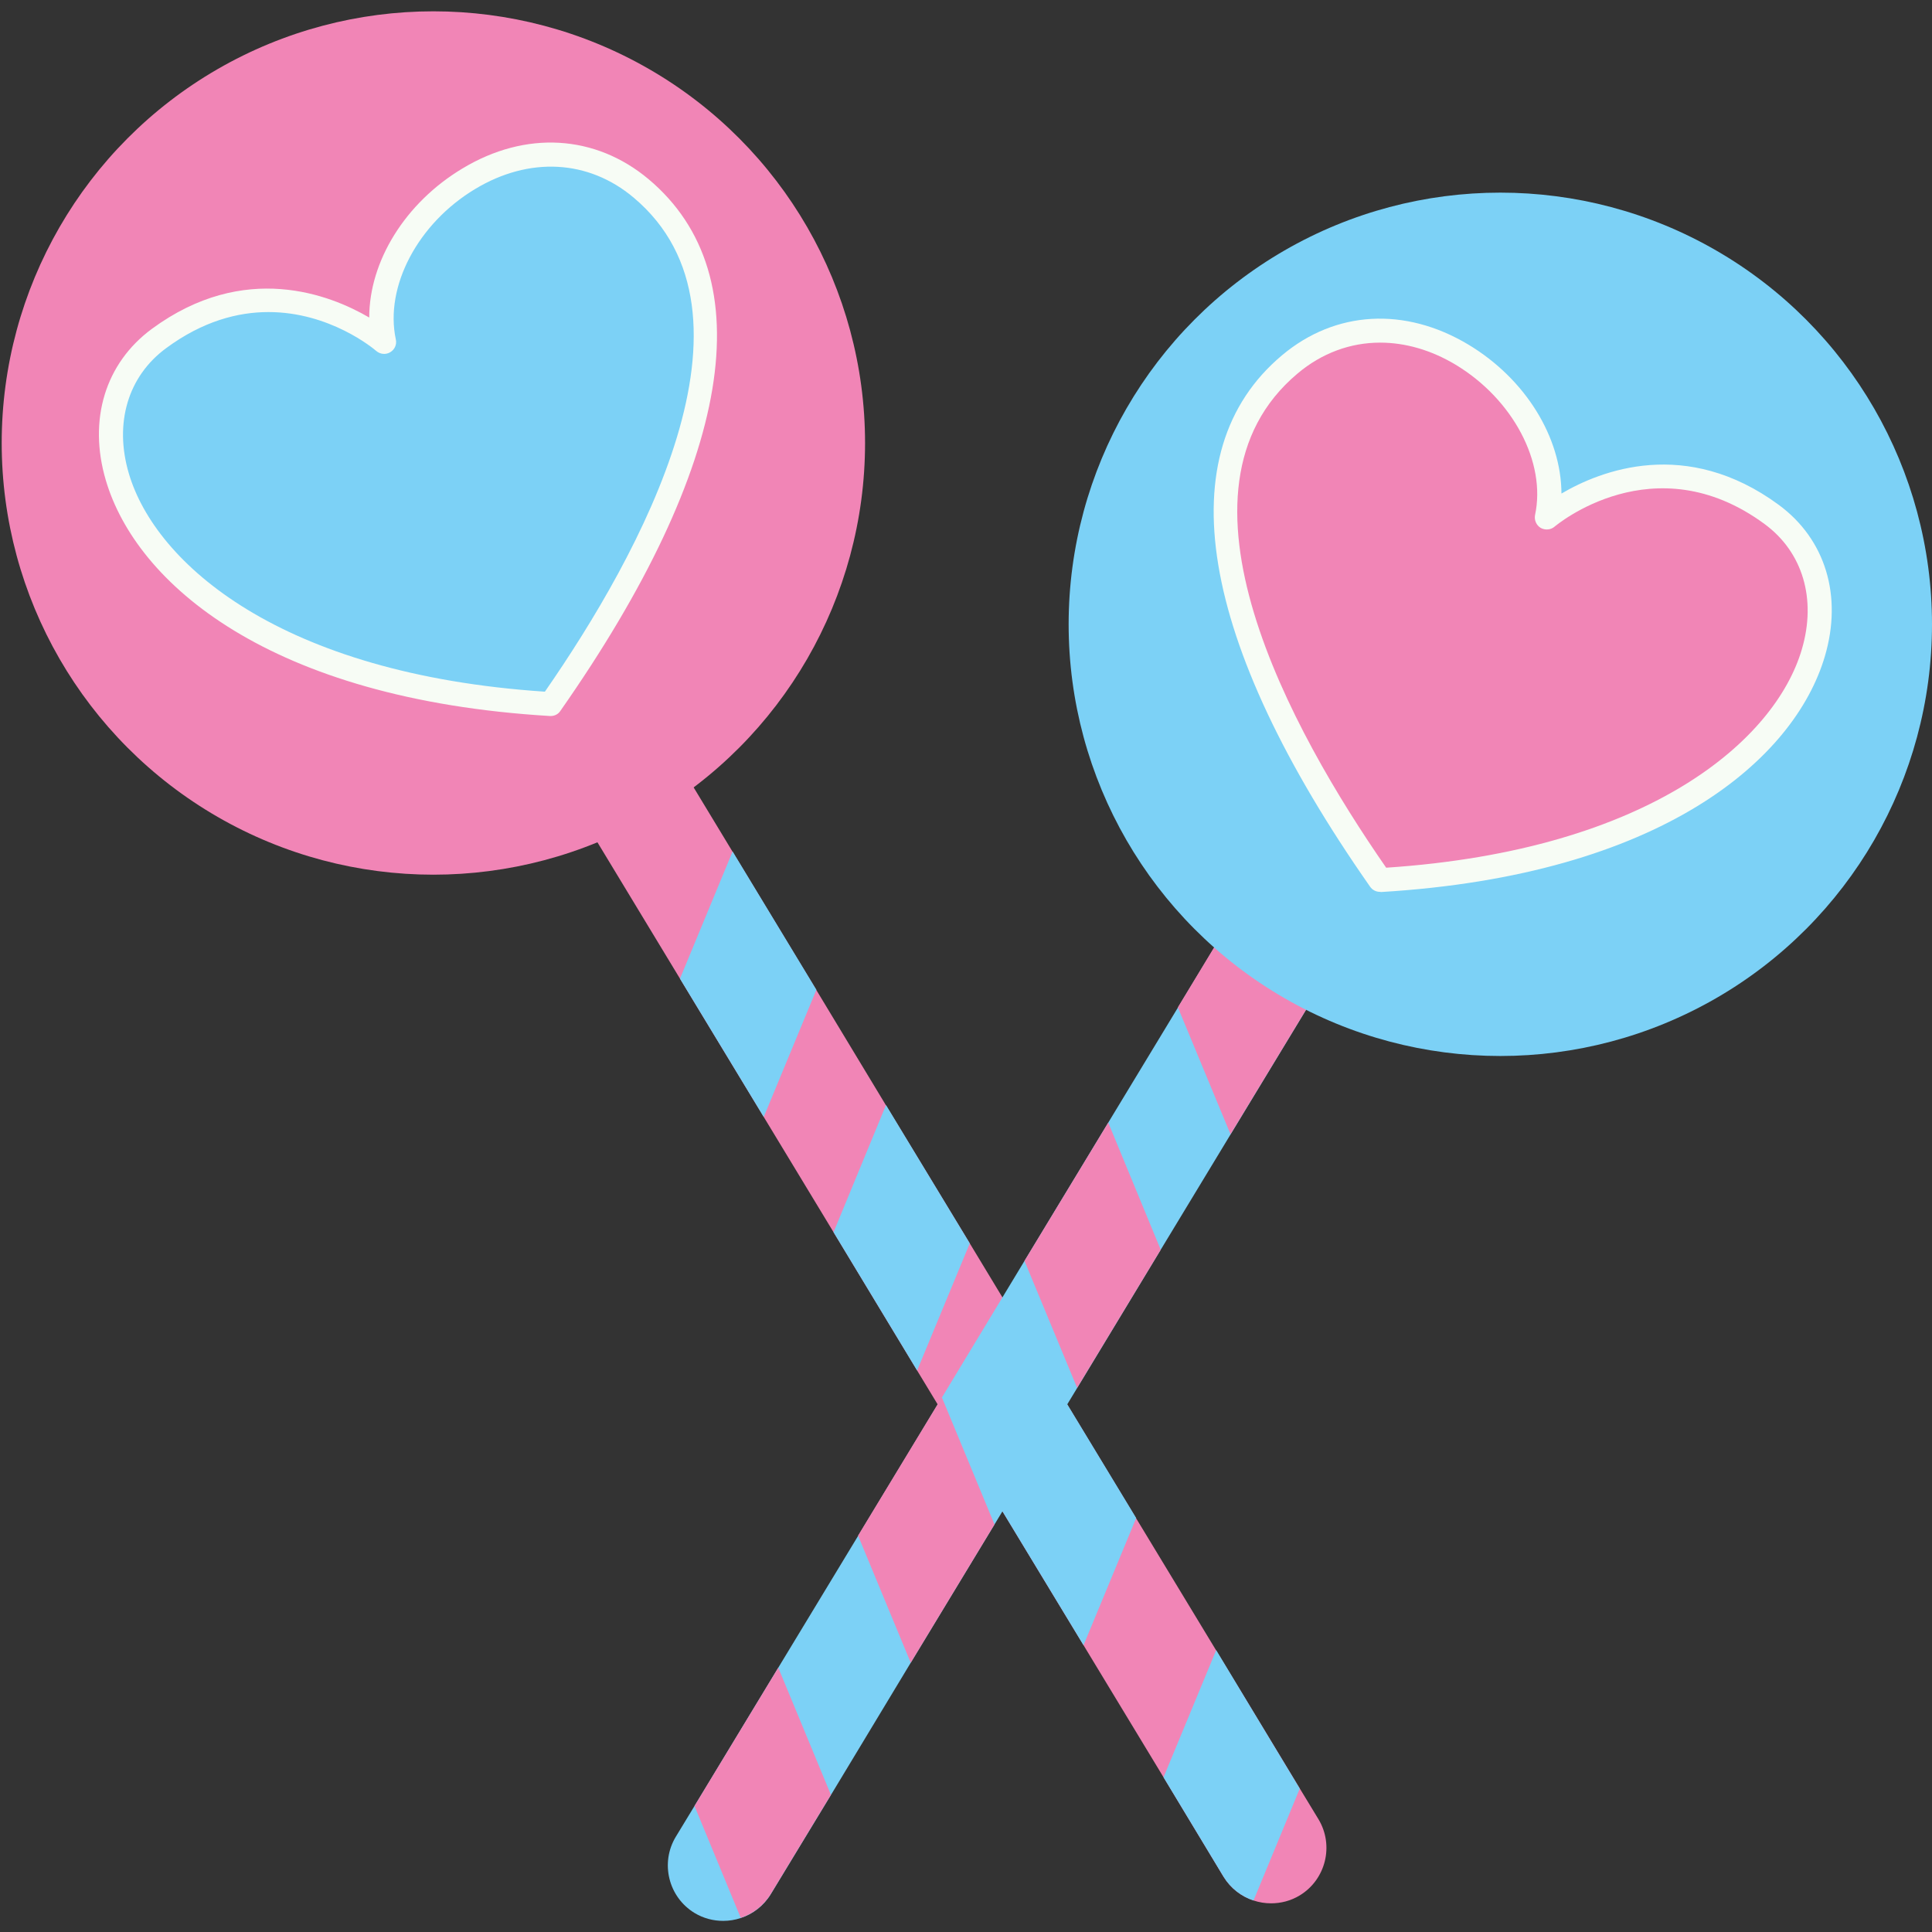
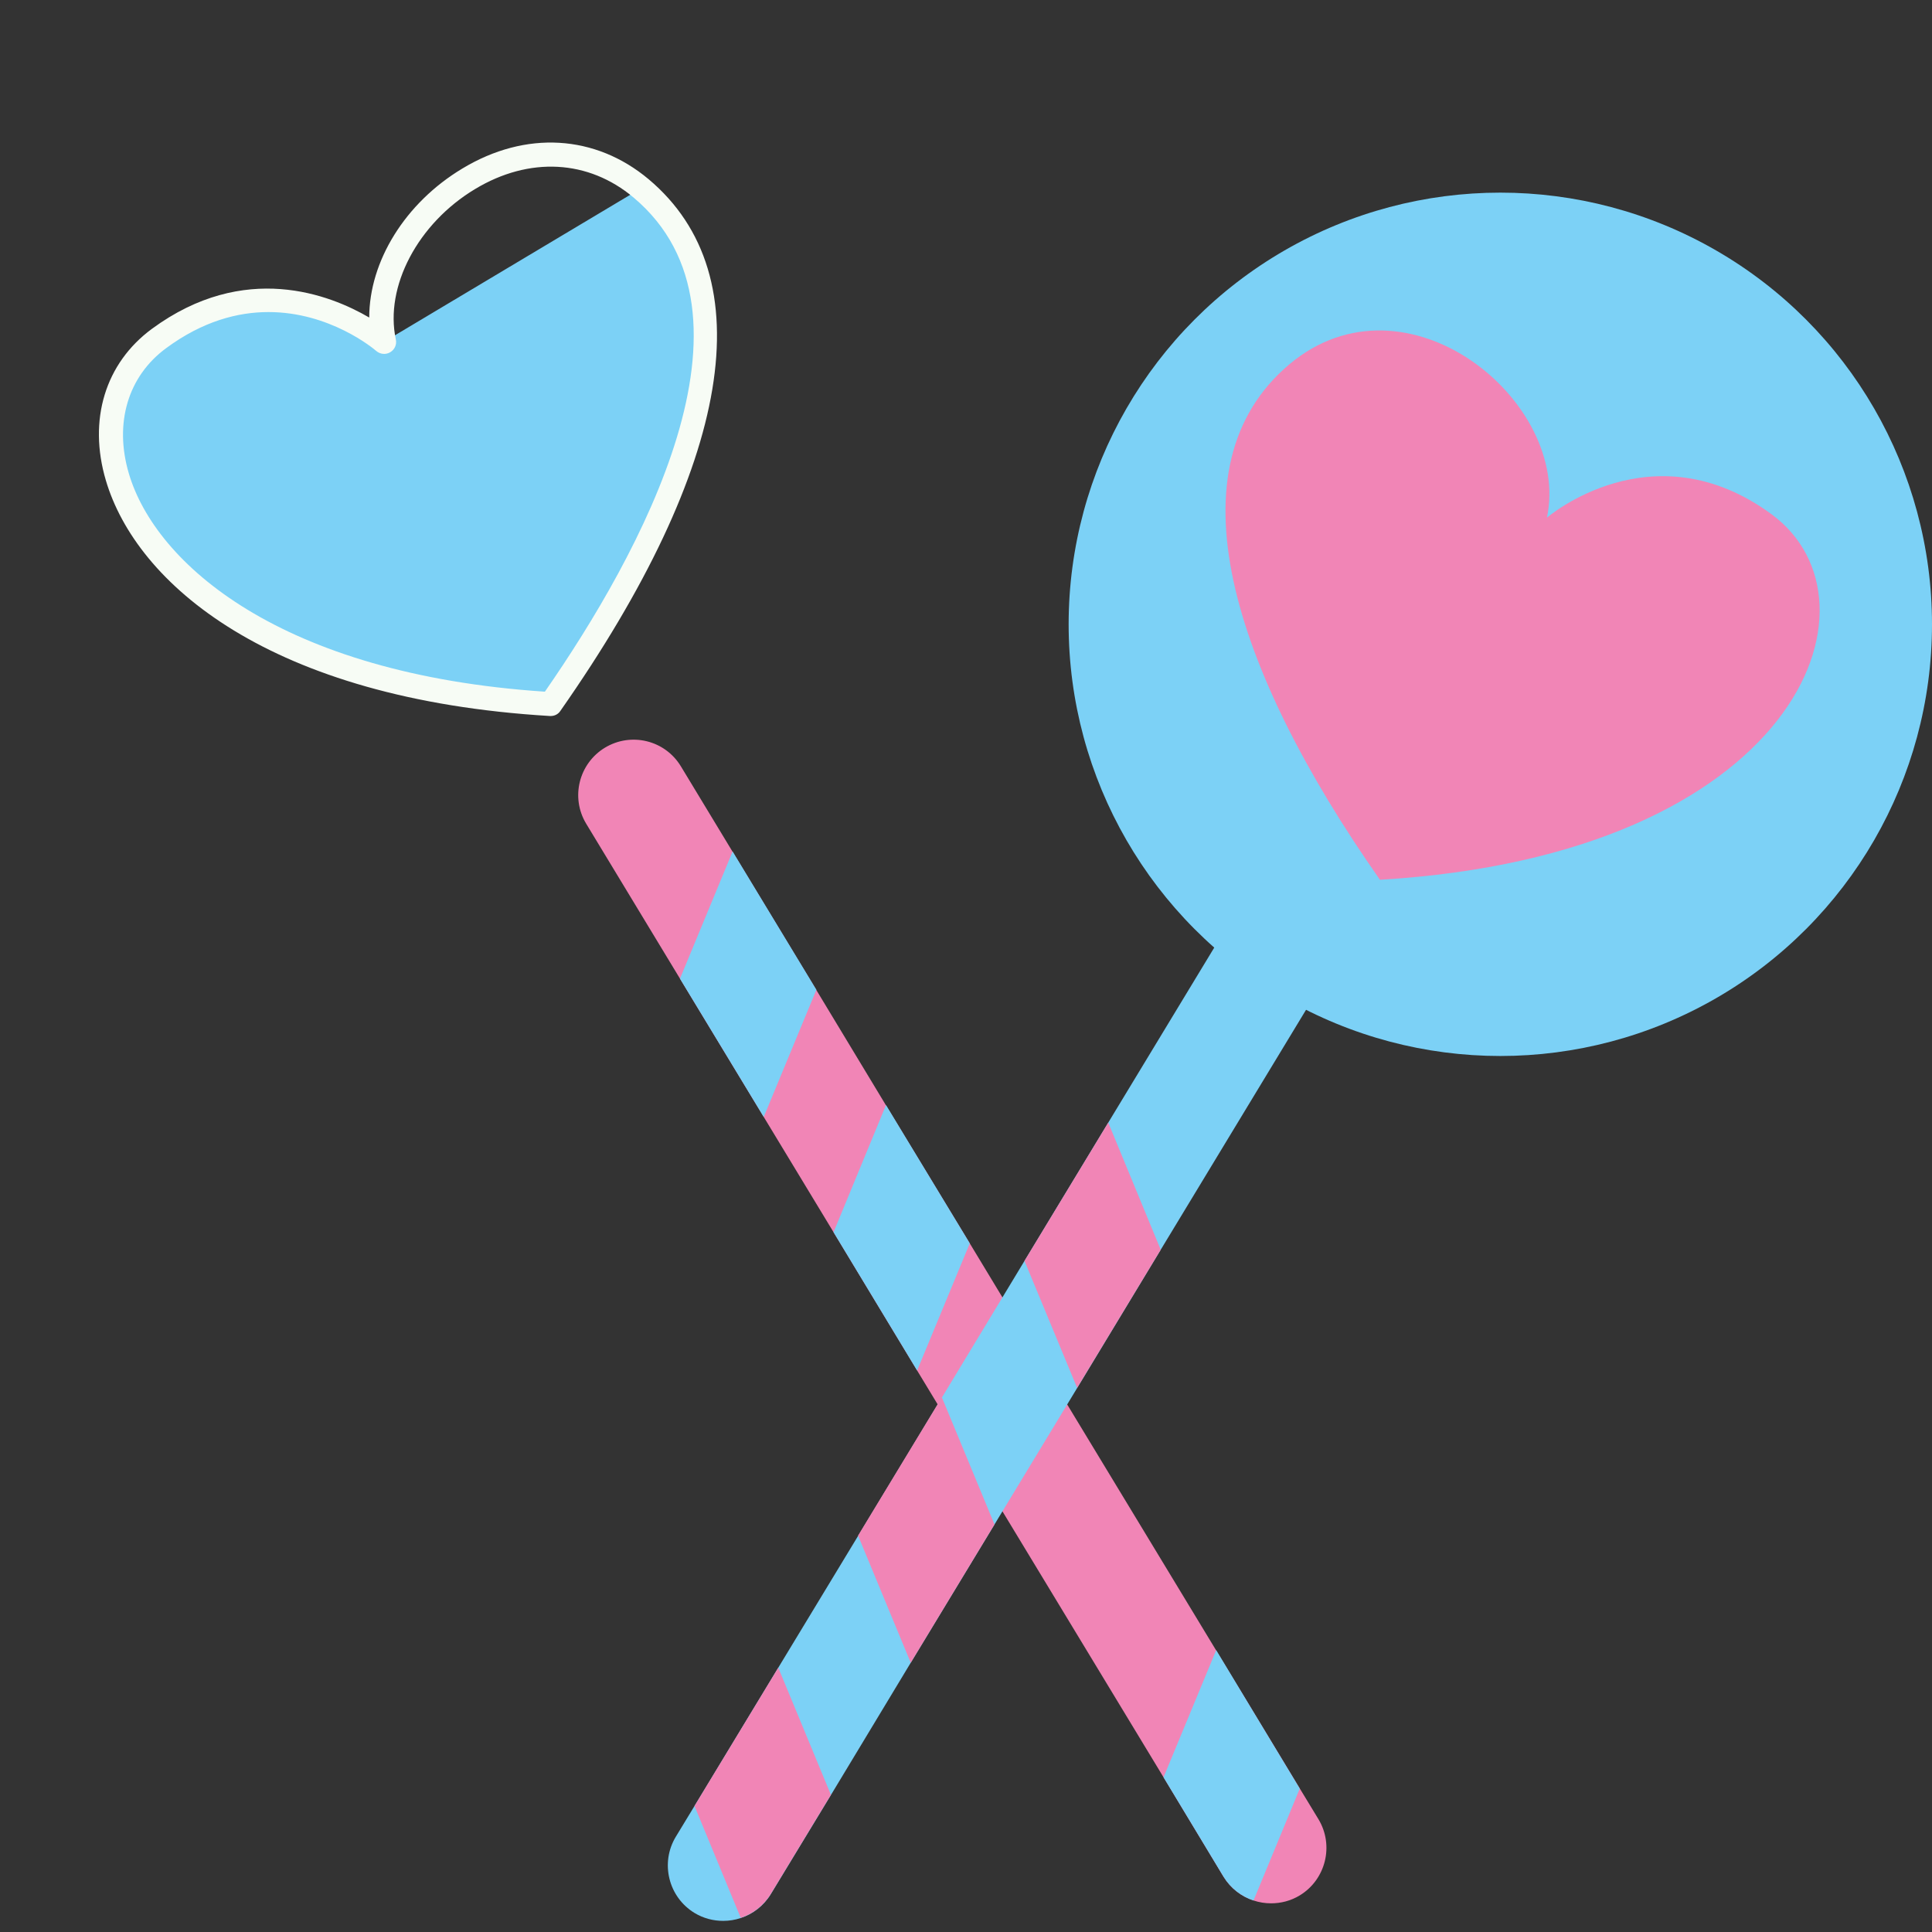
<svg xmlns="http://www.w3.org/2000/svg" version="1.1" id="Слой_1" x="0px" y="0px" viewBox="0 0 1024 1024" style="enable-background:new 0 0 1024 1024;" xml:space="preserve">
  <rect x="0" y="0" width="1024" height="1024" fill="#333333" stroke="none" />
  <style type="text/css">
	.st0{fill:#F185B6;}
	.st1{fill:#7CD1F6;}
	.st2{fill:#F7FCF5;}
</style>
  <g>
-     <circle class="st0" cx="229.7" cy="234.8" r="228.8" />
    <g>
-       <path class="st1" d="M203.5,181.2c0,0-55.8-48.3-119.1-1.8S70.6,359.9,291.9,373.1C370.6,260.8,404.3,154,339.8,99.8    C277.9,47.8,190.3,119.7,203.5,181.2z" />
+       <path class="st1" d="M203.5,181.2c0,0-55.8-48.3-119.1-1.8S70.6,359.9,291.9,373.1C370.6,260.8,404.3,154,339.8,99.8    z" />
      <path class="st2" d="M291.9,379.5c-0.1,0-0.3,0-0.4,0c-149-8.9-219.3-70.4-235.4-124.9c-9.5-32.1-0.3-62.1,24.4-80.3    c49.1-36.1,94.5-18.1,115.2-6c0-29.7,18.9-60.7,49.4-79c33.5-20.2,70.4-18,98.7,5.7c61.1,51.4,44.5,151.4-46.8,281.8    C295.9,378.5,294,379.5,291.9,379.5z M142.3,165.4c-16.2,0-34.8,4.8-54.2,19.1c-20.3,14.9-27.7,39.8-19.8,66.5    c14.1,47.7,80.3,106.3,220.5,115.6c50.3-72.5,120.7-200,47-261.9c-23.9-20.1-55.3-21.8-84-4.5c-30.3,18.2-48,51.7-42,79.7    c0.6,2.7-0.6,5.4-3,6.8c-2.3,1.4-5.3,1.1-7.4-0.7C197.9,184.7,174.8,165.4,142.3,165.4z" />
    </g>
    <g>
      <path class="st0" d="M688.9,1004.6c-4.8,2.9-10,4.2-15.2,4.2c-3.2,0-6.3-0.5-9.3-1.5c-6.4-2.1-12.1-6.4-15.9-12.6L616.7,942    L574.3,872l-44.4-73.3l-43.8-72.3l-44.3-73.3l-37-61.1l-44.4-73.3l-49.7-82.1c-8.4-13.9-3.9-31.9,9.9-40.3    c13.9-8.4,31.9-4,40.3,9.9l27.3,45.1l44.4,73.3l36.9,61.1L514,659l43.7,72.3l44.4,73.3l42.4,70l44.4,73.3l9.9,16.3    C707.2,978.1,702.7,996.2,688.9,1004.6z" />
      <polygon class="st1" points="432.7,524.6 404.8,592 360.4,518.7 388.3,451.3   " />
      <polygon class="st1" points="514,659 486.1,726.4 441.8,653.1 469.6,585.7   " />
-       <polygon class="st1" points="602.2,804.6 574.3,872 529.9,798.7 557.8,731.3   " />
      <path class="st1" d="M688.9,948l-24.5,59.3c-6.4-2.1-12.1-6.4-15.9-12.6L616.7,942l27.9-67.4L688.9,948z" />
    </g>
    <g>
      <path class="st1" d="M368.1,1013.9c4.8,2.9,10,4.2,15.2,4.2c3.2,0,6.3-0.5,9.3-1.5c6.4-2.1,12.1-6.4,15.9-12.6l31.9-52.6    l42.3-70.1l44.4-73.3l43.8-72.3l44.3-73.3l37-61.1l44.4-73.3l49.7-82.1c8.4-13.9,3.9-31.9-9.9-40.3c-13.9-8.4-31.9-4-40.3,9.9    l-27.3,45.1l-44.4,73.3L587.4,595L543,668.3l-43.7,72.3l-44.4,73.3l-42.4,70l-44.4,73.3l-9.9,16.3    C349.8,987.4,354.3,1005.5,368.1,1013.9z" />
-       <polygon class="st0" points="624.3,533.9 652.2,601.2 696.6,528 668.7,460.5   " />
      <polygon class="st0" points="543,668.3 570.9,735.6 615.2,662.4 587.4,595   " />
      <polygon class="st0" points="454.8,813.9 482.7,881.3 527.1,808 499.2,740.6   " />
      <path class="st0" d="M368.1,957.2l24.5,59.3c6.4-2.1,12.1-6.4,15.9-12.6l31.9-52.6l-27.9-67.4L368.1,957.2z" />
    </g>
    <circle class="st1" cx="795.2" cy="330.9" r="228.8" />
    <g>
      <path class="st0" d="M819.9,274.4c0,0,55.8-48.3,119.1-1.8s13.7,180.5-207.6,193.7c-78.7-112.3-112.4-219.1-47.9-273.3    C745.5,141.1,833,212.9,819.9,274.4z" />
-       <path class="st2" d="M731.4,472.7c-2.1,0-4-1-5.2-2.7C635,339.7,618.4,239.6,679.5,188.3c28.2-23.7,65.1-25.8,98.7-5.7    c30.5,18.3,49.3,49.3,49.4,79c20.7-12.2,66.1-30.1,115.2,6c24.7,18.2,33.9,48.2,24.4,80.3c-16.1,54.5-86.4,116-235.4,124.9    C731.7,472.7,731.6,472.7,731.4,472.7z M731.5,181.6c-15.7,0-30.9,5.5-43.8,16.4c-73.8,62-3.3,189.4,47,261.9    C874.8,450.6,941,391.9,955,344.2c7.9-26.7,0.5-51.6-19.8-66.5c-58.6-43.1-110.7,1-111.2,1.4c-2.1,1.8-5,2-7.4,0.7    c-2.3-1.4-3.5-4.1-3-6.8c6-27.9-11.7-61.4-42.1-79.7C758.5,185.5,744.8,181.6,731.5,181.6z" />
    </g>
  </g>
</svg>